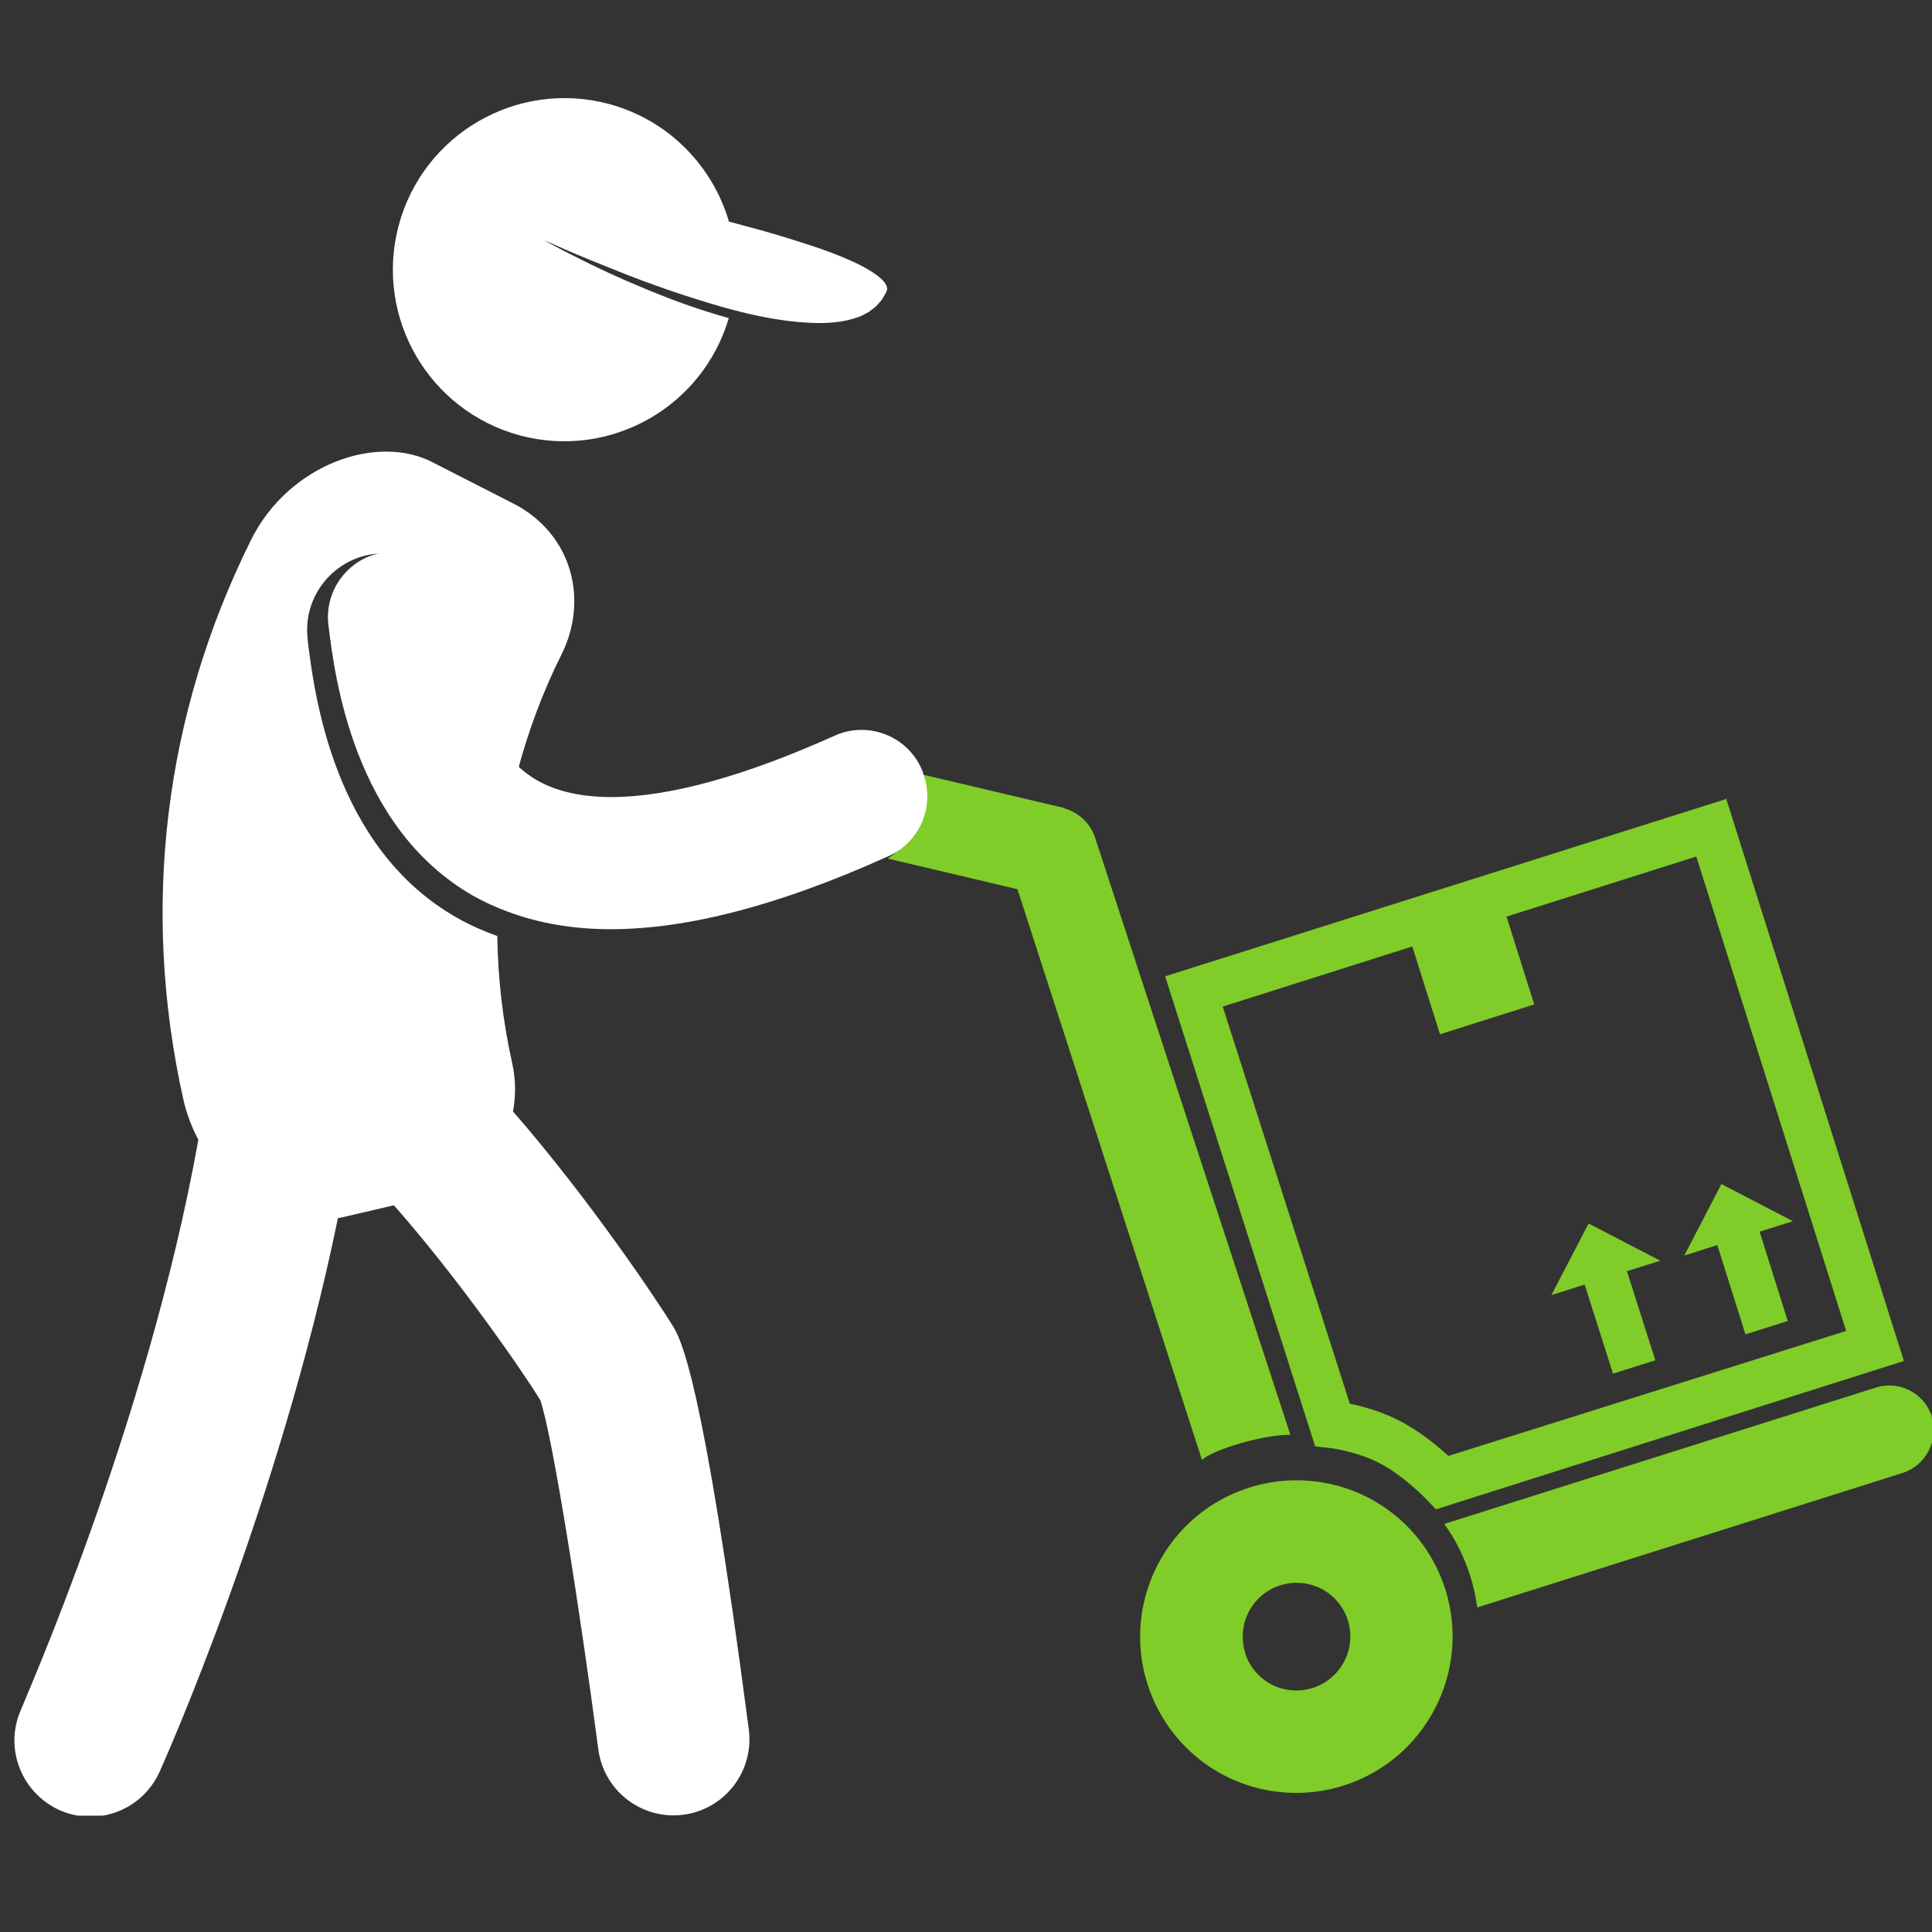
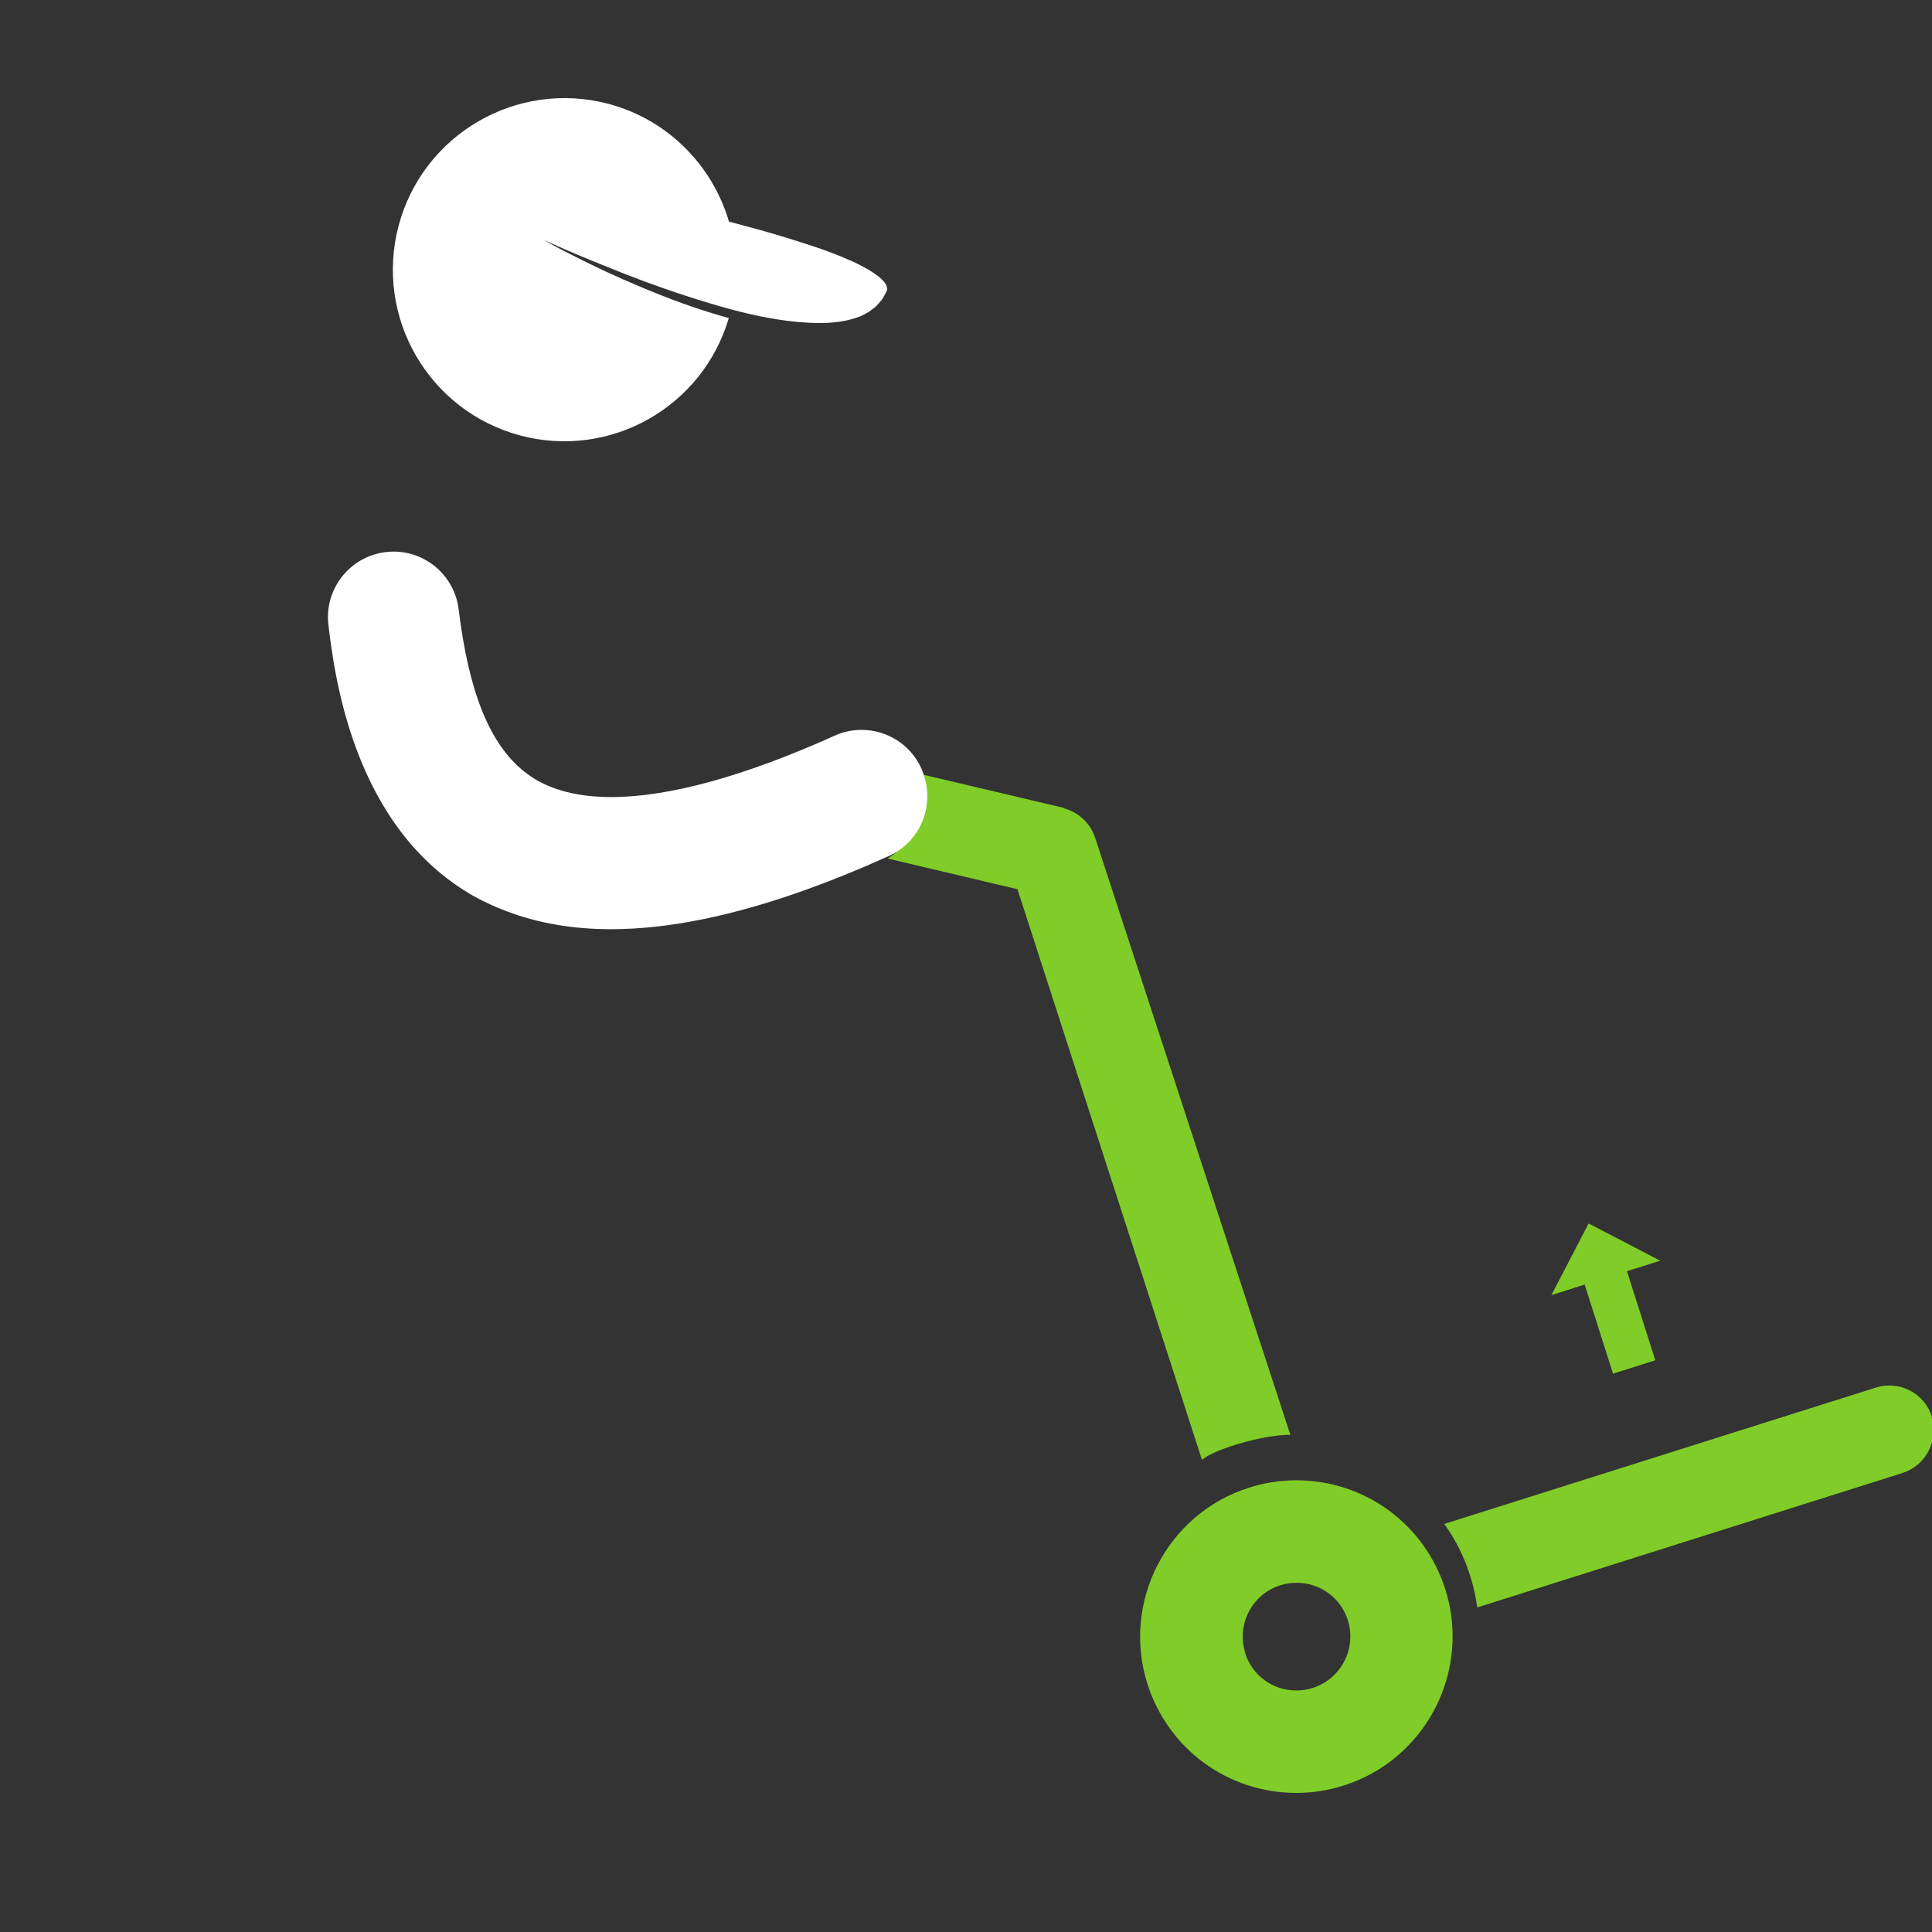
<svg xmlns="http://www.w3.org/2000/svg" width="90" height="90" version="1.1" viewBox="0 0 90 90">
  <rect x="0" y="0" width="90" height="90" fill="#333333" stroke="none" />
  <defs>
    <clipPath id="a">
      <path d="m644 513h139v257h-139z" />
    </clipPath>
  </defs>
  <g transform="translate(189 -116)">
    <g fill="#80cc28">
-       <path d="m-103 178-6.98-22.1-8.84 2.8 1.29 4.09-4.39 1.39-1.29-4.09-8.83 2.8 5.92 18.5c0.606 0.126 1.51 0.37 2.37 0.823 0.899 0.469 1.72 1.15 2.22 1.61zm-5.59-24.8 8.28 26.2-21.8 6.91-0.461-0.483c-0.015-0.018-1.04-1.08-2.15-1.66-1.08-0.564-2.31-0.711-2.32-0.712l-0.693-0.075-6.99-21.9 26.2-8.28" />
      <path d="m-115 173-1.73 3.33 1.55-0.49 1.32 4.15 1.97-0.623-1.32-4.15 1.55-0.489-3.33-1.73" />
-       <path d="m-109 174 1.31 4.16 1.97-0.623-1.31-4.16 1.55-0.489-3.33-1.73-1.73 3.33 1.55-0.491" />
      <path d="m-131 193c0.333 1.05 1.29 1.75 2.39 1.75 0.257 0 0.512-0.04 0.76-0.118 1.32-0.419 2.05-1.83 1.64-3.15-0.333-1.05-1.29-1.75-2.39-1.75-0.256 0-0.511 0.039-0.76 0.117-1.32 0.42-2.05 1.83-1.63 3.15zm-4.55 1.44c-1.21-3.83 0.915-7.93 4.74-9.14 0.714-0.227 1.45-0.342 2.2-0.342 3.19 0 5.97 2.04 6.94 5.08 1.21 3.83-0.916 7.93-4.74 9.14-0.714 0.228-1.46 0.343-2.2 0.343-3.19 0-5.97-2.04-6.94-5.08" />
      <path d="m-99 182c-0.348-1.1-1.52-1.71-2.62-1.36l-20.1 6.35c0.518 0.723 0.932 1.54 1.21 2.43 0.154 0.485 0.259 0.974 0.327 1.46l19.8-6.26c1.1-0.349 1.71-1.52 1.36-2.62" />
      <path d="m-133 184c0.565-0.498 2.9-1.18 4.11-1.16l-9.09-27.8c-0.226-0.711-0.8-1.21-1.47-1.39l5e-3 -0.017-6.66-1.57c0.193 0.717 0.16 1.47-0.108 2.18-0.28 0.734-0.782 1.34-1.44 1.75l6.05 1.43 8.6 26.6" />
    </g>
    <g transform="matrix(-.248 0 0 .248 5.63 9.62)" clip-path="url(#a)">
-       <path d="m727 549c0.961-7.85-4.64-15-12.5-16-0.582-0.07-1.18-0.105-1.75-0.105-7.23 0-13.3 5.41-14.2 12.6-1.77 14.4-5.27 23.6-10.9 28.6-2.01-7.66-4.8-15.2-8.42-22.4-4.89-9.99-2.01-22.1 8.64-27.9 5.15-2.62 10.3-5.25 15.4-7.87 10.6-5.72 27.4 0.293 34.4 14.5 16.3 32.8 20.7 69.1 12.7 105-0.617 2.73-1.59 5.28-2.83 7.62 9.61 53.6 33 106 33.3 107 3.22 7.19 0.012 15.6-7.18 18.9-1.9 0.848-3.88 1.25-5.84 1.25-5.45 0-10.6-3.13-13-8.43-1.04-2.32-22.5-50.5-33.5-104-0.289-0.059-0.594-0.094-0.879-0.168-3.21-0.75-6.42-1.5-9.63-2.25-12 13.6-24 30.9-27.5 36.6-2.3 6.71-7.38 38.9-10.9 65.6-0.945 7.19-7.08 12.4-14.1 12.4-0.617 0-1.24-0.043-1.87-0.117-7.82-1.02-13.3-8.2-12.3-16 8.75-66.8 12.8-73.5 14.4-76 2.39-3.94 15.4-23.5 29.9-40.1-0.547-2.89-0.535-5.93 0.125-8.95 1.78-7.99 2.71-16 2.82-24 2.59-0.926 5.07-2.03 7.42-3.35 23.5-13.2 27-42.6 28.2-52.2" fill="#fff" />
-     </g>
+       </g>
    <path d="m-146 152c-0.024-0.066-0.047-0.134-0.077-0.199-0.51-1.13-1.62-1.8-2.79-1.8-0.419 0-0.846 0.085-1.25 0.269-4.22 1.9-7.74 2.86-10.4 2.86-1.38 0-2.53-0.255-3.44-0.766-0.216-0.121-0.421-0.264-0.617-0.419-1.61-1.27-2.59-3.7-3.06-7.56-0.189-1.55-1.51-2.69-3.03-2.69-0.121 0-0.248 9e-3 -0.375 0.024-1.67 0.206-2.87 1.73-2.66 3.41 0.286 2.33 1.15 9.4 6.74 12.6 0.51 0.284 1.04 0.528 1.6 0.735 1.45 0.545 3.05 0.822 4.82 0.822 2.65 0 5.67-0.613 9.09-1.84 1.2-0.431 2.45-0.937 3.74-1.52 0.037-0.015 0.072-0.03 0.109-0.046 1.47-0.664 2.16-2.35 1.61-3.84" fill="#fff" />
    <path d="m-160 129c-1.13-0.491-2.03-0.958-2.67-1.28-0.635-0.327-0.988-0.533-0.988-0.533s0.374 0.164 1.03 0.452c0.654 0.287 1.6 0.672 2.73 1.12 1.14 0.449 2.48 0.923 3.93 1.36 0.336 0.103 0.678 0.2 1.03 0.294 1.16 0.311 2.38 0.557 3.61 0.622 0.793 0.042 1.6-2e-3 2.31-0.266 0.185-0.051 0.333-0.166 0.501-0.243 0.135-0.118 0.303-0.205 0.41-0.349l0.178-0.202c0.05-0.07 0.088-0.153 0.135-0.229l0.065-0.115 0.016-0.027 8e-3 -0.013 0.016-0.06 0.019-0.07-7e-3 -0.032c-4e-3 -0.018 4e-3 -0.036-0.013-0.073-0.07-0.259-0.396-0.493-0.675-0.682-0.298-0.192-0.613-0.353-0.926-0.497-0.63-0.285-1.25-0.514-1.83-0.706-1.16-0.383-2.14-0.671-2.83-0.854-0.69-0.186-1.08-0.29-1.08-0.29l-9e-3 2e-3c-0.76-2.59-2.81-4.74-5.61-5.49-4.26-1.13-8.64 1.4-9.78 5.67-1.13 4.27 1.4 8.64 5.67 9.78 4.2 1.11 8.49-1.33 9.71-5.47-0.352-0.099-0.702-0.203-1.04-0.31-1.47-0.464-2.79-1.02-3.92-1.51" fill="#fff" />
  </g>
</svg>